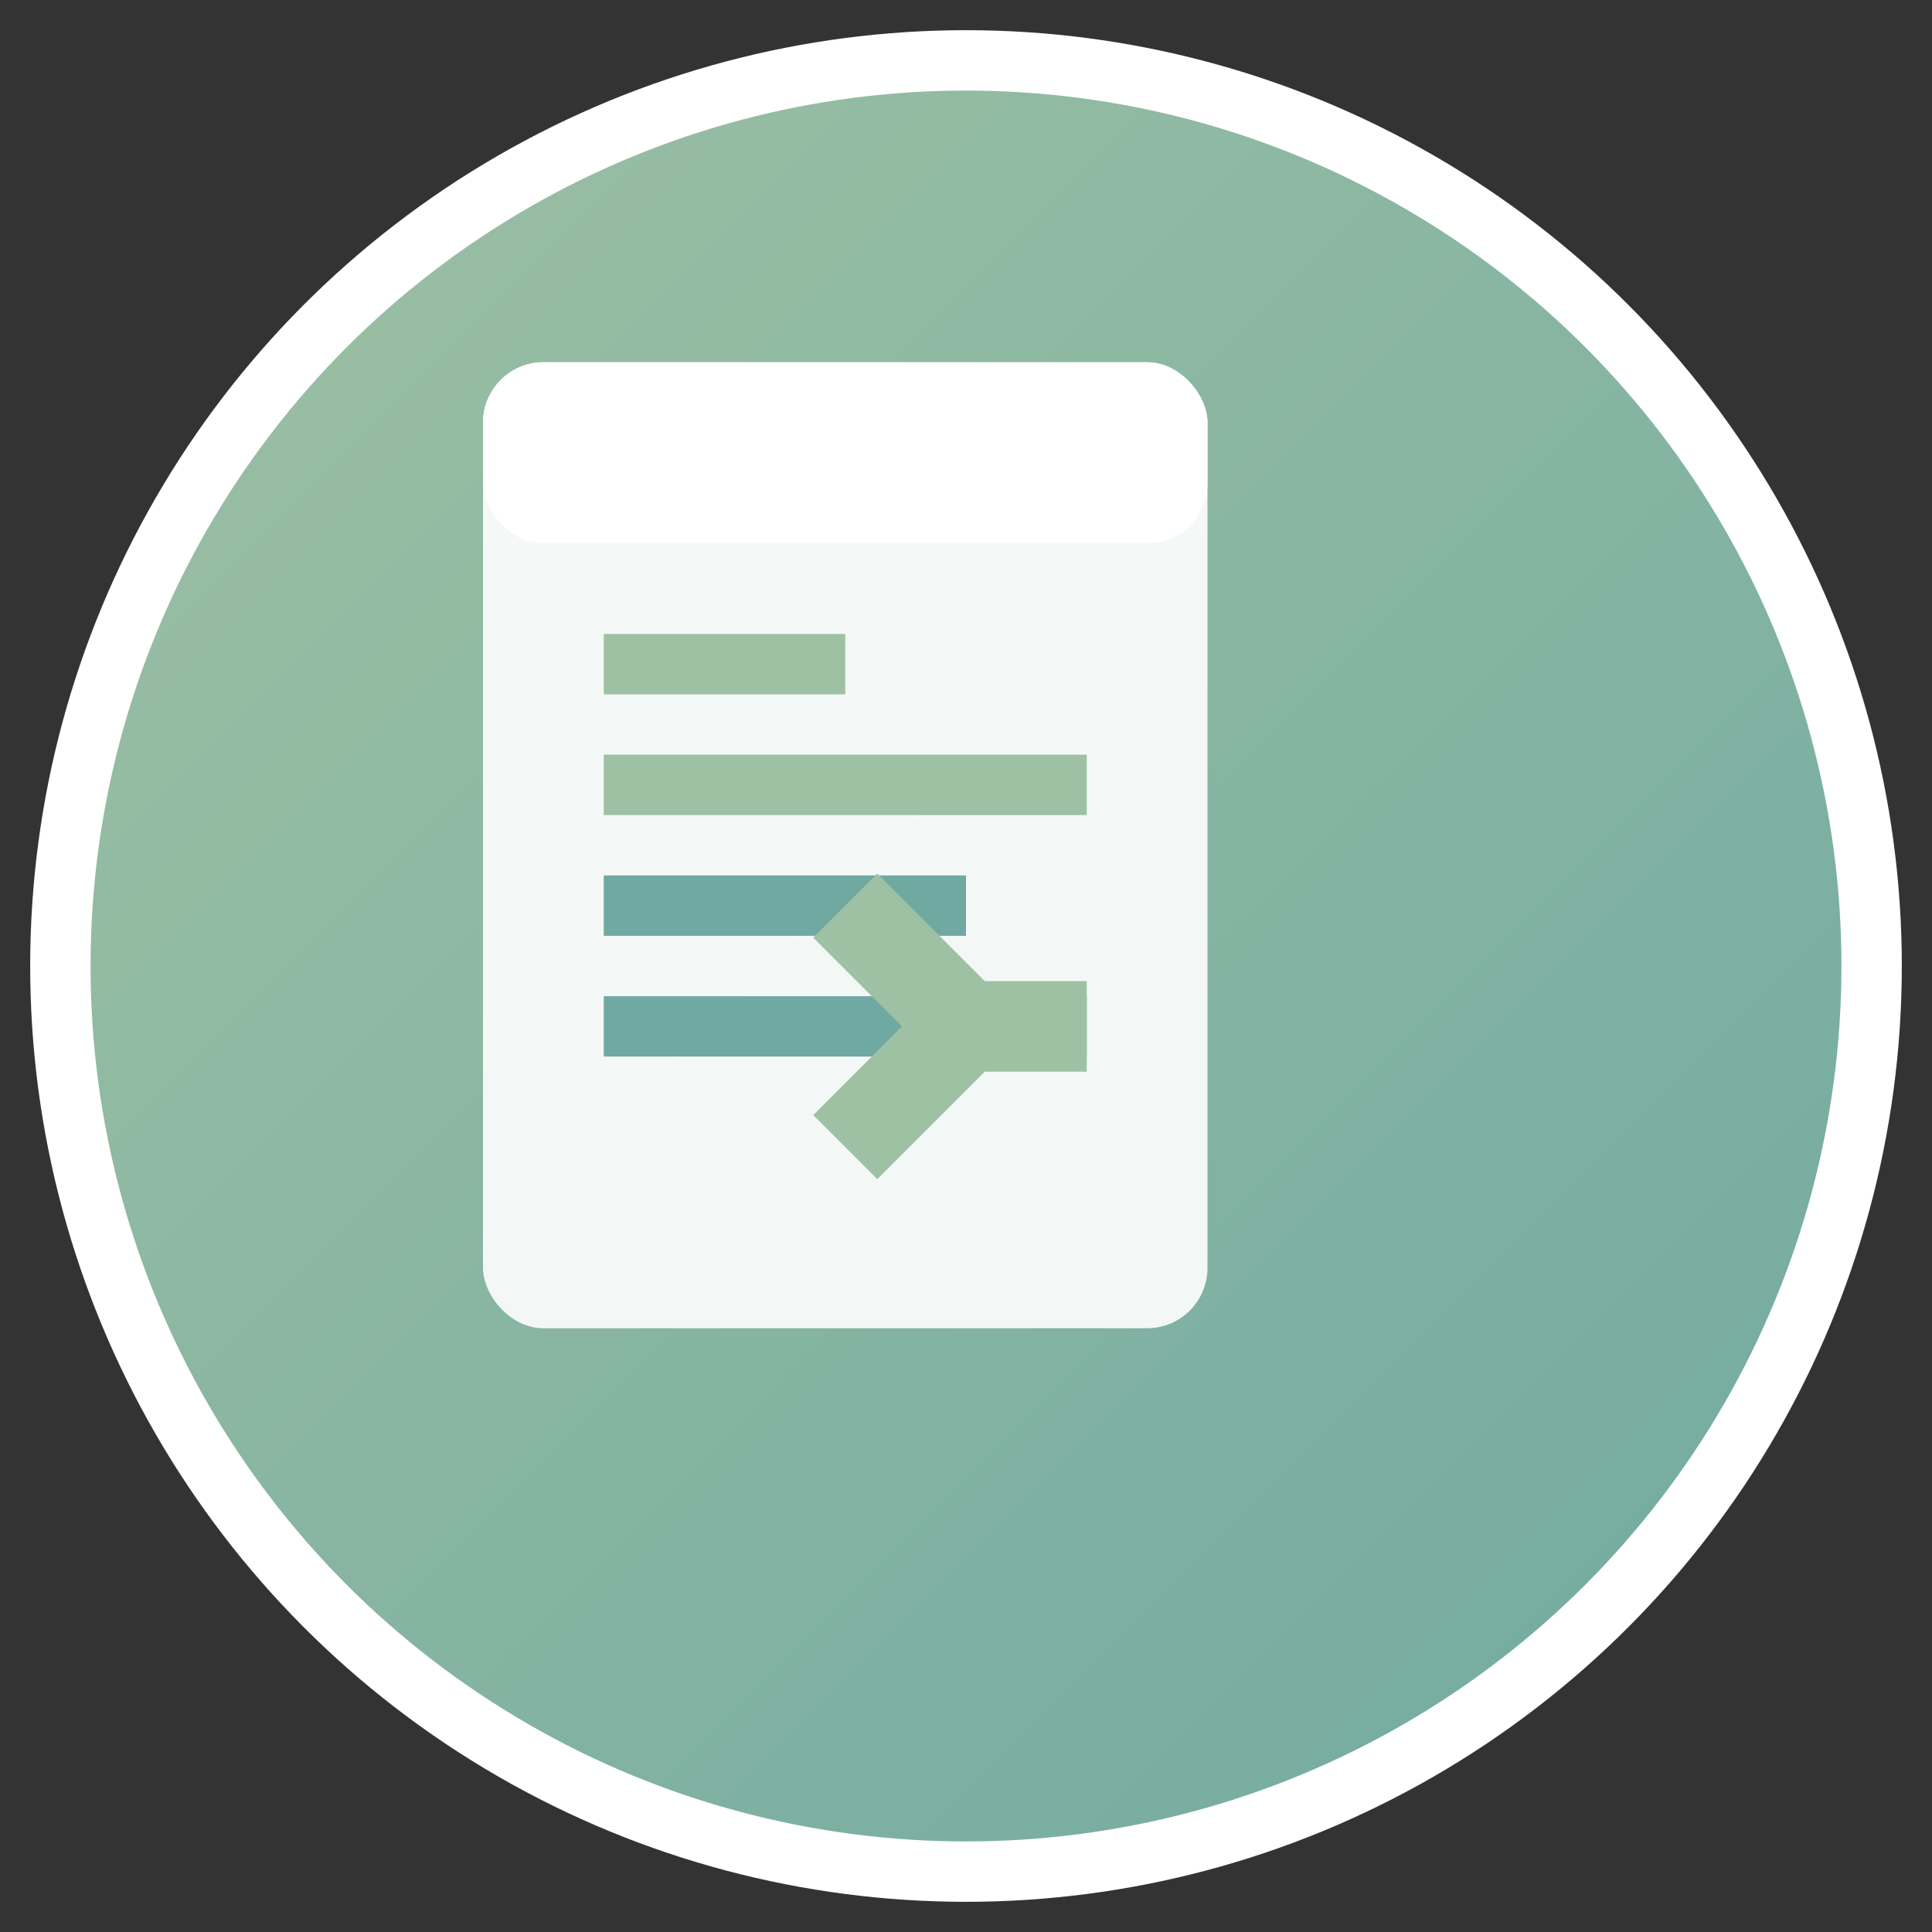
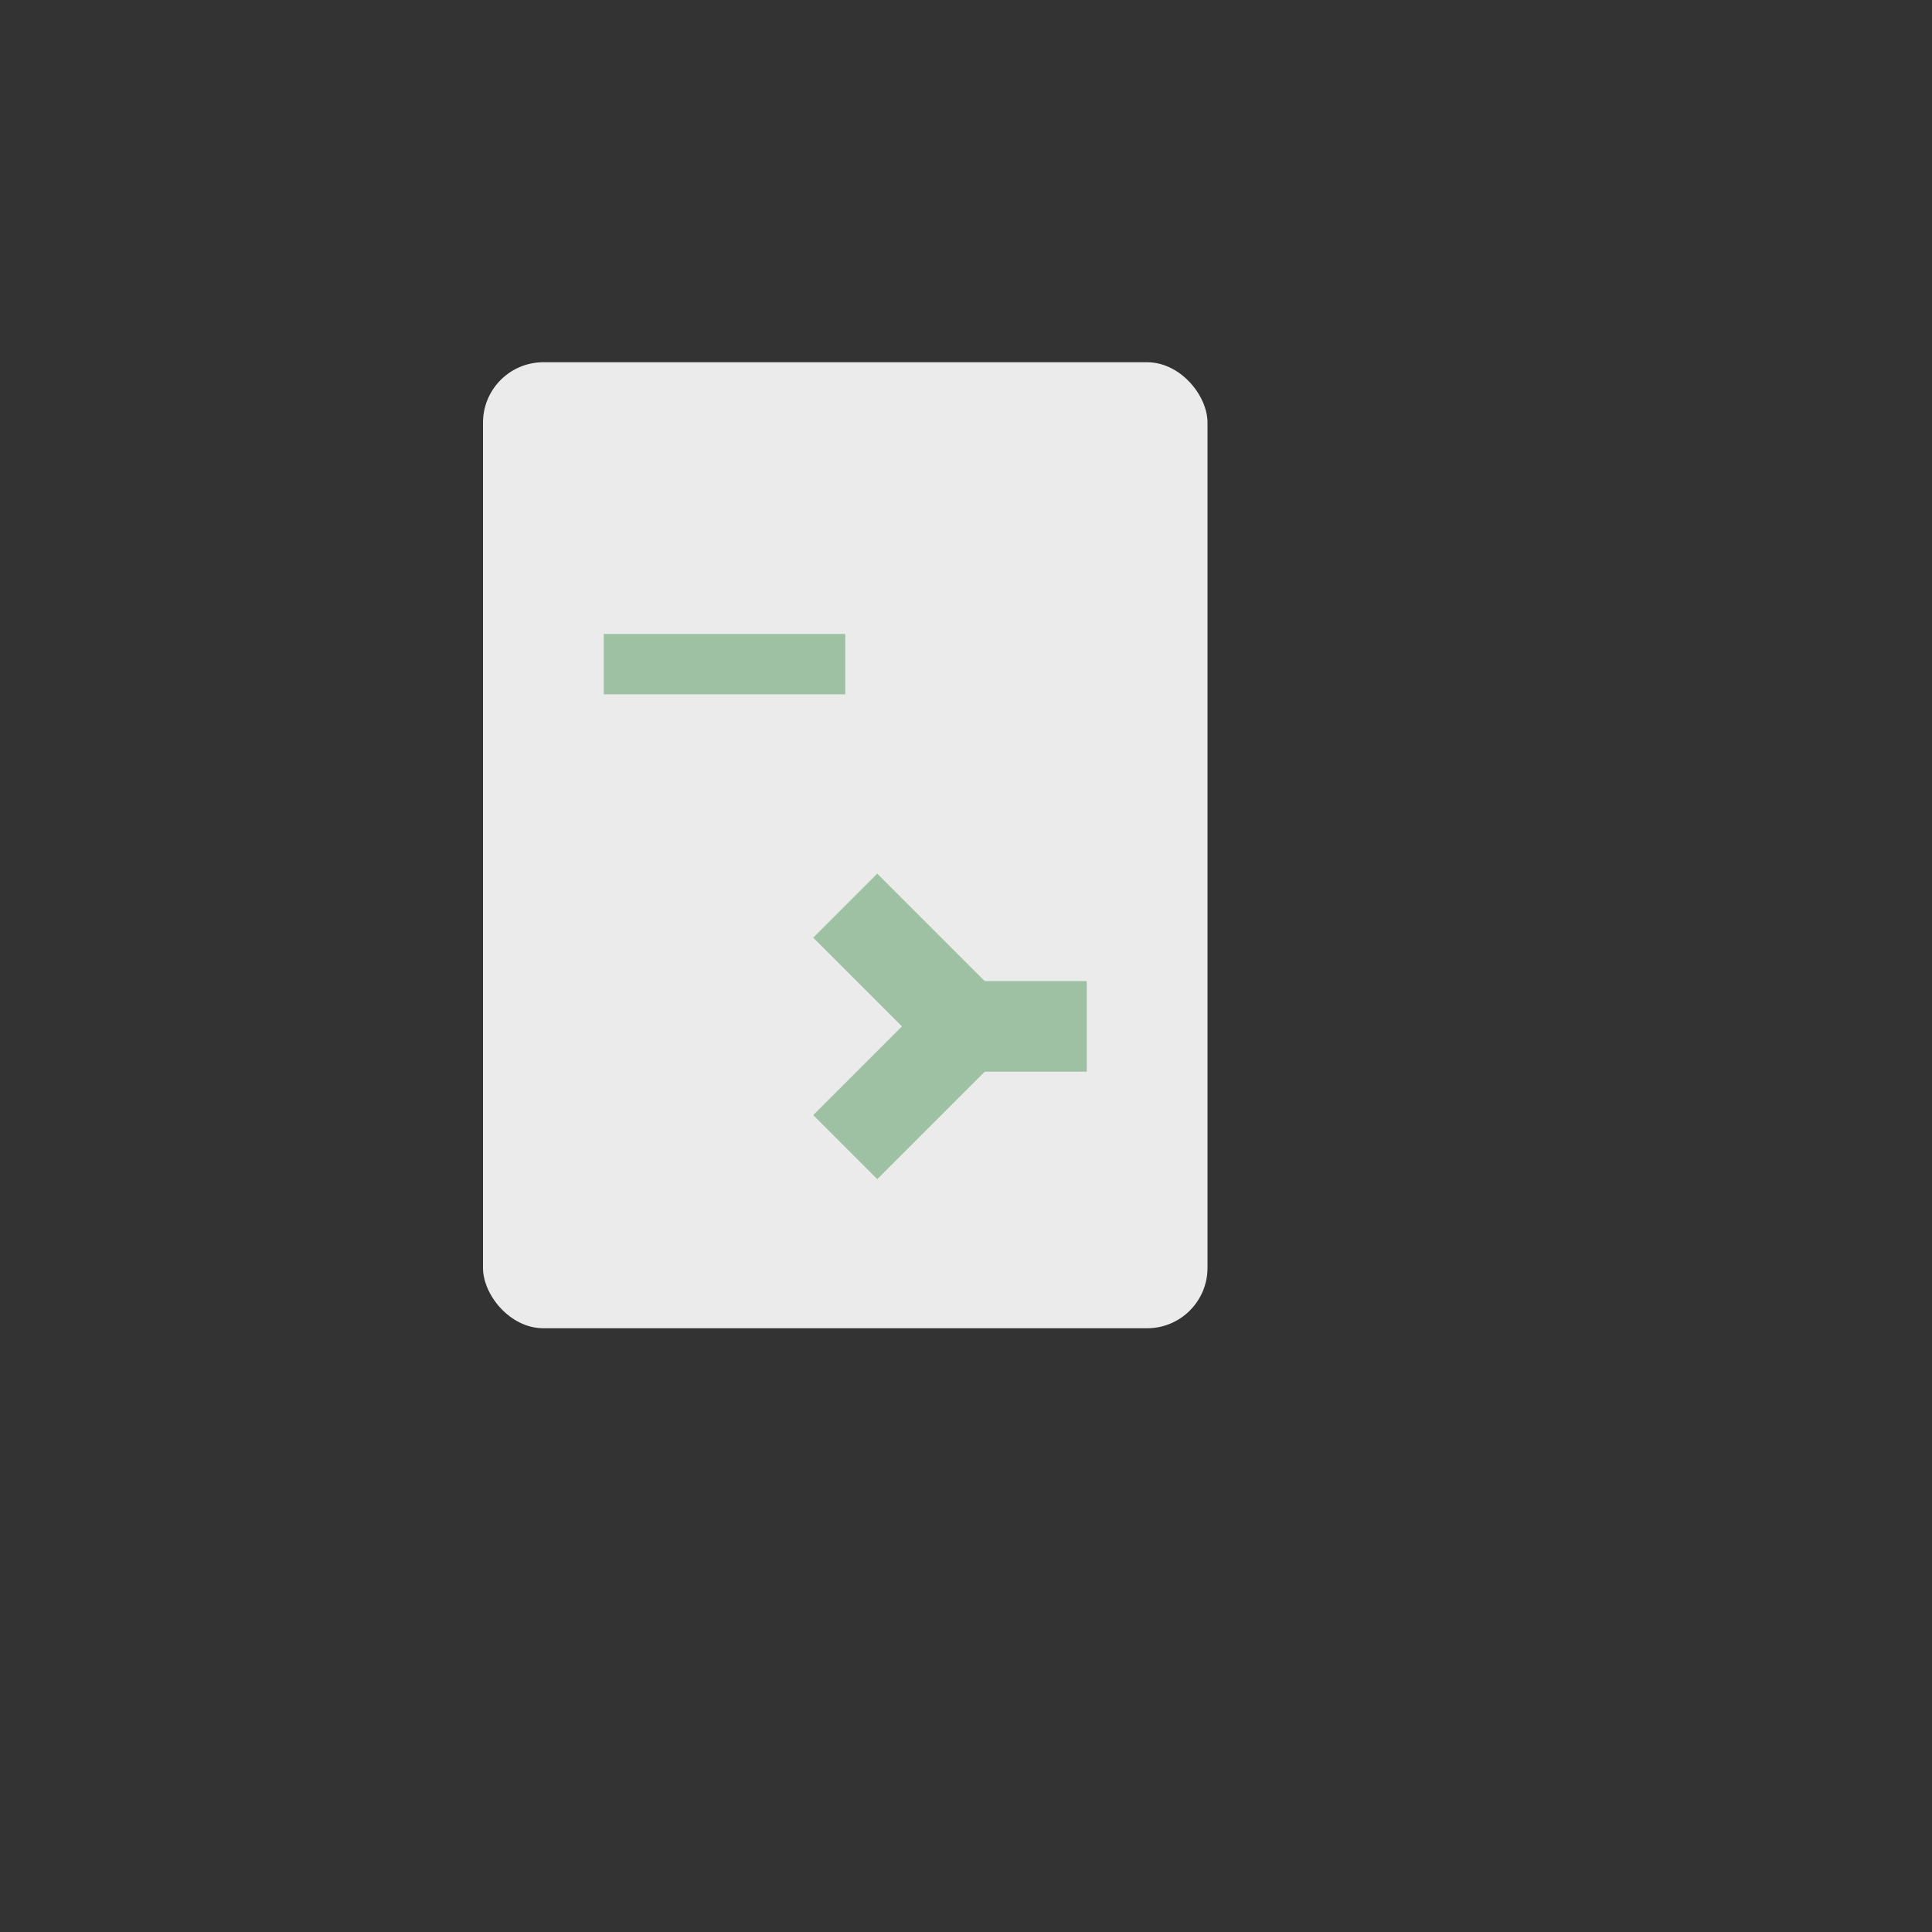
<svg xmlns="http://www.w3.org/2000/svg" width="32" height="32" viewBox="0 0 32 32">
  <rect x="0" y="0" width="32" height="32" fill="#333333" stroke="none" />
  <defs>
    <linearGradient id="faviconGrad" x1="0%" y1="0%" x2="100%" y2="100%">
      <stop offset="0%" style="stop-color:#9ec1a3;stop-opacity:1" />
      <stop offset="100%" style="stop-color:#70a9a1;stop-opacity:1" />
    </linearGradient>
  </defs>
-   <circle cx="16" cy="16" r="15" fill="url(#faviconGrad)" stroke="#fff" stroke-width="1" />
  <rect x="8" y="6" width="12" height="16" rx="1" fill="#fff" opacity="0.9" />
-   <rect x="8" y="6" width="12" height="3" rx="1" fill="#fff" />
  <line x1="10" y1="11" x2="14" y2="11" stroke="#9ec1a3" stroke-width="1" />
-   <line x1="10" y1="13" x2="18" y2="13" stroke="#9ec1a3" stroke-width="1" />
-   <line x1="10" y1="15" x2="16" y2="15" stroke="#70a9a1" stroke-width="1" />
-   <line x1="10" y1="17" x2="18" y2="17" stroke="#70a9a1" stroke-width="1" />
  <path d="M14 19 L16 17 L14 15" stroke="#9ec1a3" stroke-width="1.5" fill="none" />
  <line x1="16" y1="17" x2="18" y2="17" stroke="#9ec1a3" stroke-width="1.5" />
</svg>